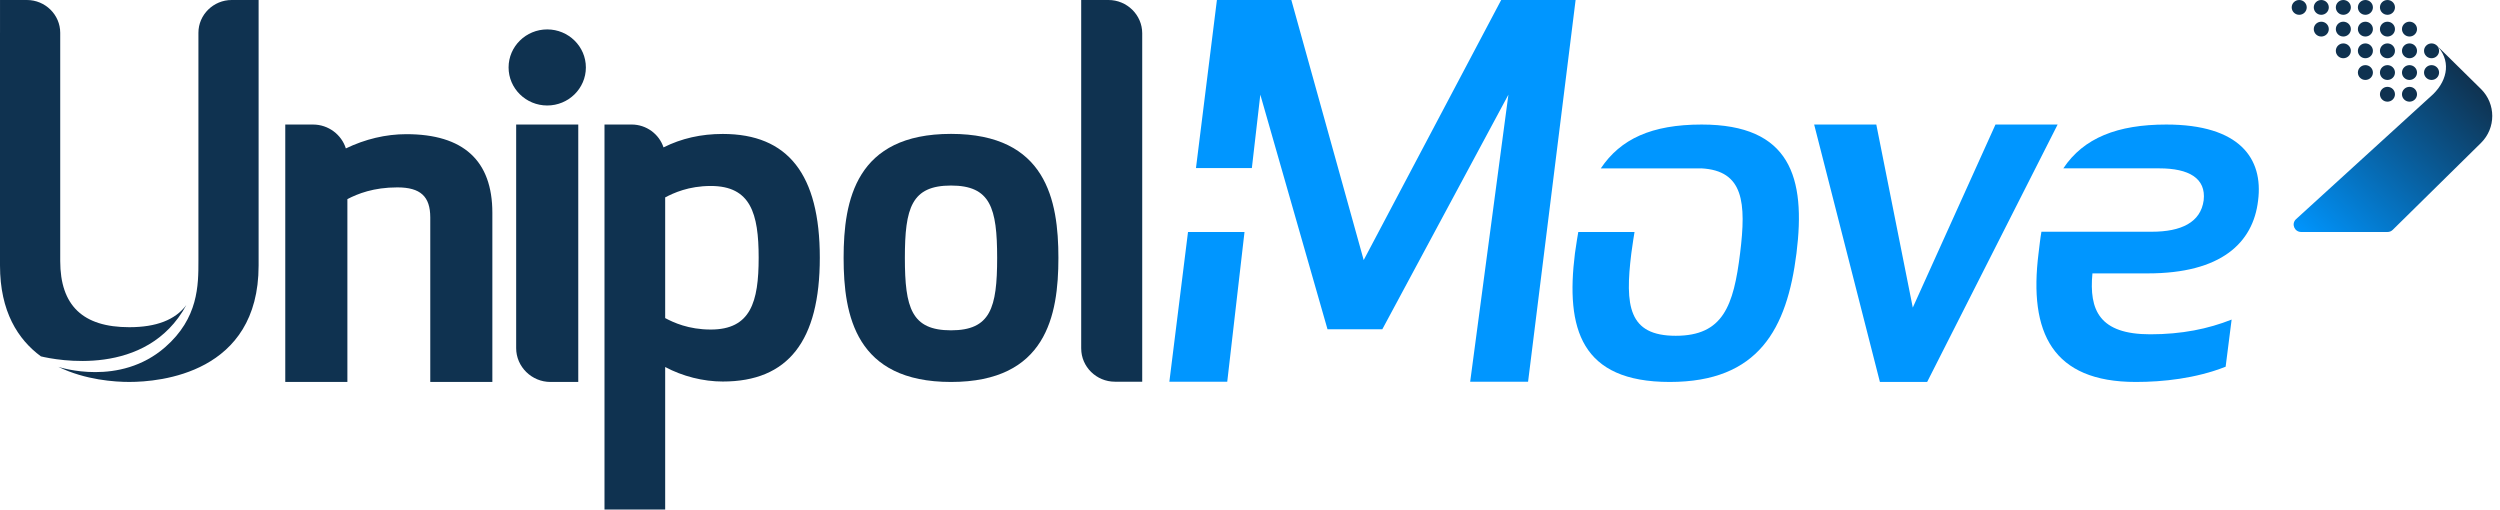
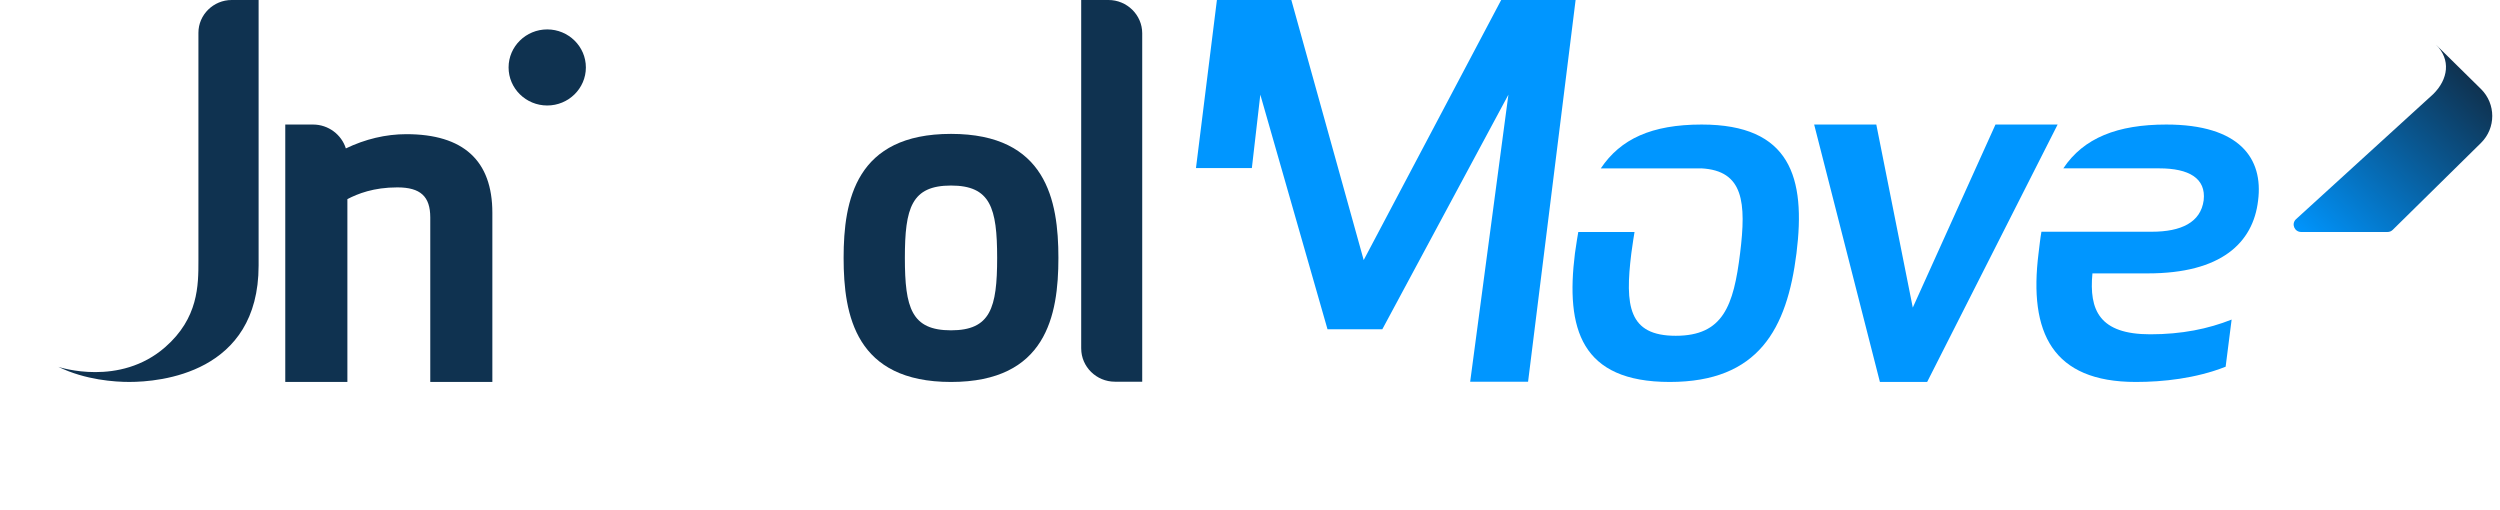
<svg xmlns="http://www.w3.org/2000/svg" width="157" height="32" viewBox="0 0 157 32" fill="none">
  <path fill-rule="evenodd" clip-rule="evenodd" d="M59.724 11.652C57.244 11.652 56.826 13.055 56.826 16.196C56.826 19.341 57.244 20.744 59.724 20.744C62.202 20.744 62.621 19.341 62.621 16.196C62.621 13.055 62.202 11.652 59.724 11.652ZM59.724 23.987C53.746 23.987 52.979 19.823 52.979 16.196C52.979 12.571 53.746 8.408 59.724 8.408C65.702 8.408 66.468 12.571 66.468 16.196C66.468 19.823 65.702 23.987 59.724 23.987Z" fill="#0F3250" />
  <path fill-rule="evenodd" clip-rule="evenodd" d="M25.519 8.426C24.231 8.426 22.933 8.735 21.72 9.321C21.448 8.456 20.625 7.821 19.658 7.821H17.915V23.987H21.816V12.505C22.461 12.168 23.458 11.768 24.954 11.768C26.402 11.768 27.021 12.333 27.021 13.657V23.987H30.92V13.363C30.92 10.087 29.104 8.426 25.519 8.426Z" fill="#0F3250" />
-   <path fill-rule="evenodd" clip-rule="evenodd" d="M44.636 20.695C43.236 20.695 42.29 20.251 41.773 19.976V12.397C42.294 12.123 43.243 11.679 44.636 11.679C47.141 11.679 47.644 13.403 47.644 16.185C47.644 18.969 47.141 20.695 44.636 20.695ZM45.392 8.412C44.024 8.412 42.799 8.69 41.669 9.256C41.394 8.425 40.598 7.82 39.666 7.82H37.962V32H41.773V23.048C42.866 23.631 44.158 23.96 45.392 23.96C49.492 23.96 51.484 21.417 51.484 16.185C51.484 10.956 49.492 8.412 45.392 8.412Z" fill="#0F3250" />
-   <path fill-rule="evenodd" clip-rule="evenodd" d="M36.315 23.987V7.82H32.415V21.862V21.863C32.415 23.031 33.386 23.987 34.572 23.987H36.315Z" fill="#0F3250" />
  <path fill-rule="evenodd" clip-rule="evenodd" d="M34.366 6.625C35.703 6.625 36.793 5.554 36.793 4.235C36.793 2.919 35.703 1.847 34.366 1.847C33.027 1.847 31.939 2.919 31.939 4.235C31.939 5.554 33.027 6.625 34.366 6.625Z" fill="#0F3250" />
  <path fill-rule="evenodd" clip-rule="evenodd" d="M67.899 0V21.885H67.9V21.886C67.9 23.033 68.853 23.971 70.018 23.971H71.731V2.084C71.729 0.938 70.776 0 69.612 0H67.9H67.899Z" fill="#0F3250" />
  <path fill-rule="evenodd" clip-rule="evenodd" d="M14.552 0C13.402 0 12.461 0.926 12.461 2.059V16.388C12.461 17.914 12.461 19.978 10.373 21.802C7.518 24.298 3.762 23.07 3.664 23.038H3.663C5.373 23.87 7.224 23.986 8.122 23.986C10.026 23.986 16.241 23.459 16.241 16.673V0H14.552Z" fill="#0F3250" />
-   <path fill-rule="evenodd" clip-rule="evenodd" d="M8.121 20.548C5.201 20.548 3.782 19.188 3.782 16.388V2.059C3.782 0.927 2.841 0 1.691 0H0.001V2.059H-0V16.672C-0 19.564 1.128 21.319 2.57 22.38C3.488 22.6 9.202 23.756 11.701 19.16C11.001 20.091 9.813 20.548 8.121 20.548Z" fill="#0F3250" />
  <path fill-rule="evenodd" clip-rule="evenodd" d="M117.832 7.821L120.123 19.317L125.316 7.821H129.219L121.025 23.987H118.058L113.929 7.821H117.832Z" fill="#0096FF" />
  <path fill-rule="evenodd" clip-rule="evenodd" d="M94.274 0L85.64 16.332L81.096 0H76.422L75.107 10.554H78.617L79.148 5.945L83.368 20.679H86.809L94.728 5.945L92.327 23.971H95.963L98.948 0H94.274Z" fill="#0096FF" />
-   <path fill-rule="evenodd" clip-rule="evenodd" d="M73.436 23.971H77.071L78.155 14.569H74.607L73.436 23.971Z" fill="#0096FF" />
  <path fill-rule="evenodd" clip-rule="evenodd" d="M106.866 7.821C103.715 7.821 101.77 8.728 100.53 10.574H106.815L106.839 10.573C109.505 10.709 109.671 12.727 109.278 15.904C108.871 19.204 108.213 21.087 105.236 21.087C102.26 21.087 102.041 19.204 102.448 15.904C102.506 15.428 102.648 14.569 102.648 14.569H99.116C99.116 14.569 98.965 15.444 98.907 15.904C98.312 20.655 99.284 23.987 104.861 23.987C110.437 23.987 112.224 20.655 112.819 15.904C113.414 11.152 112.443 7.821 106.866 7.821Z" fill="#0096FF" />
  <path fill-rule="evenodd" clip-rule="evenodd" d="M136.042 7.821C132.985 7.821 130.852 8.655 129.576 10.573H135.608C137.456 10.573 138.548 11.19 138.391 12.578C138.204 13.966 136.982 14.553 135.133 14.553H131.718C131.718 14.552 131.718 14.552 131.718 14.551H128.202C128.132 14.921 128.071 15.51 128.021 15.904C127.394 20.901 128.898 23.987 134.131 23.987C135.822 23.987 137.891 23.771 139.77 23.03L140.146 20.069C138.673 20.654 137.013 20.994 135.039 20.994C131.844 20.994 131.185 19.482 131.405 17.169H134.882C139.488 17.169 141.493 15.256 141.807 12.603C142.151 9.949 140.647 7.821 136.042 7.821Z" fill="#0096FF" />
-   <path fill-rule="evenodd" clip-rule="evenodd" d="M144.391 0C144.651 0 144.863 0.207 144.863 0.464C144.863 0.721 144.651 0.93 144.391 0.93C144.13 0.93 143.919 0.721 143.919 0.464C143.919 0.207 144.13 0 144.391 0ZM145.776 0C146.037 0 146.249 0.207 146.249 0.464C146.249 0.721 146.037 0.93 145.776 0.93C145.515 0.93 145.305 0.721 145.305 0.464C145.305 0.207 145.515 0 145.776 0ZM145.776 1.364C146.037 1.362 146.249 1.571 146.249 1.828C146.249 2.085 146.037 2.294 145.776 2.294C145.515 2.294 145.305 2.085 145.305 1.828C145.305 1.571 145.515 1.364 145.776 1.364ZM147.161 0C147.422 0 147.634 0.207 147.634 0.464C147.634 0.721 147.422 0.93 147.161 0.93C146.9 0.93 146.69 0.721 146.69 0.464C146.69 0.207 146.9 0 147.161 0ZM147.161 1.362C147.422 1.364 147.634 1.571 147.634 1.828C147.634 2.085 147.422 2.294 147.161 2.294C146.9 2.294 146.69 2.085 146.69 1.828C146.69 1.571 146.9 1.362 147.161 1.362ZM147.161 2.726C147.422 2.726 147.634 2.935 147.634 3.192C147.634 3.449 147.422 3.657 147.161 3.657C146.9 3.657 146.69 3.449 146.69 3.192C146.69 2.935 146.9 2.726 147.161 2.726ZM148.546 0C148.807 0 149.019 0.207 149.019 0.464C149.019 0.721 148.807 0.93 148.546 0.93C148.285 0.93 148.075 0.721 148.075 0.464C148.075 0.207 148.285 0 148.546 0ZM148.546 1.364C148.807 1.362 149.019 1.571 149.019 1.828C149.019 2.085 148.807 2.294 148.546 2.294C148.285 2.294 148.075 2.085 148.075 1.828C148.075 1.571 148.285 1.364 148.546 1.364ZM148.546 2.726C148.807 2.726 149.019 2.935 149.019 3.192C149.019 3.449 148.807 3.657 148.546 3.657C148.285 3.657 148.075 3.449 148.075 3.192C148.075 2.935 148.285 2.726 148.546 2.726ZM148.546 4.09C148.807 4.09 149.019 4.299 149.019 4.556C149.019 4.813 148.807 5.021 148.546 5.021C148.285 5.021 148.075 4.813 148.075 4.556C148.075 4.299 148.285 4.09 148.546 4.09ZM149.931 0C150.192 0 150.404 0.207 150.404 0.464C150.404 0.721 150.192 0.93 149.931 0.93C149.671 0.93 149.46 0.721 149.46 0.464C149.46 0.207 149.671 0 149.931 0ZM149.931 1.364C150.192 1.364 150.404 1.571 150.404 1.828C150.404 2.085 150.192 2.294 149.931 2.294C149.671 2.294 149.46 2.085 149.46 1.828C149.46 1.571 149.671 1.362 149.931 1.364ZM149.931 2.726C150.192 2.726 150.404 2.935 150.404 3.192C150.404 3.449 150.192 3.657 149.931 3.657C149.671 3.657 149.46 3.449 149.46 3.192C149.46 2.935 149.671 2.726 149.931 2.726ZM149.931 4.09C150.192 4.09 150.404 4.299 150.404 4.556C150.404 4.813 150.192 5.021 149.931 5.021C149.671 5.021 149.46 4.813 149.46 4.556C149.46 4.299 149.671 4.09 149.931 4.09ZM149.931 5.454C150.192 5.454 150.404 5.663 150.404 5.92C150.404 6.178 150.192 6.385 149.931 6.385C149.671 6.385 149.46 6.178 149.46 5.92C149.46 5.663 149.671 5.454 149.931 5.454ZM151.317 1.362C151.577 1.362 151.789 1.571 151.789 1.828C151.789 2.085 151.577 2.294 151.317 2.294C151.056 2.294 150.844 2.085 150.844 1.828C150.844 1.571 151.056 1.364 151.317 1.362ZM151.317 2.726C151.577 2.726 151.789 2.935 151.789 3.192C151.789 3.449 151.577 3.657 151.317 3.657C151.056 3.657 150.844 3.449 150.844 3.192C150.844 2.935 151.056 2.726 151.317 2.726ZM151.317 4.09C151.577 4.09 151.789 4.299 151.789 4.556C151.789 4.813 151.577 5.021 151.317 5.021C151.056 5.021 150.844 4.813 150.844 4.556C150.844 4.299 151.056 4.09 151.317 4.09ZM151.317 5.454C151.577 5.454 151.789 5.663 151.789 5.92C151.789 6.178 151.577 6.385 151.317 6.385C151.056 6.385 150.844 6.178 150.844 5.92C150.844 5.663 151.056 5.454 151.317 5.454ZM152.702 2.726C152.963 2.726 153.174 2.935 153.174 3.192C153.174 3.449 152.963 3.657 152.702 3.657C152.441 3.657 152.229 3.449 152.229 3.192C152.229 2.935 152.441 2.726 152.702 2.726ZM152.702 4.09C152.963 4.09 153.174 4.299 153.174 4.556C153.174 4.813 152.963 5.021 152.702 5.021C152.441 5.021 152.229 4.813 152.229 4.556C152.229 4.299 152.441 4.09 152.702 4.09Z" fill="#0F3250" />
  <path fill-rule="evenodd" clip-rule="evenodd" d="M152.806 5.911L144.181 13.773C143.882 14.067 144.094 14.569 144.517 14.569H149.932C150.061 14.569 150.175 14.522 150.266 14.432L155.806 8.976C156.75 8.044 156.75 6.523 155.806 5.591L152.98 2.808C153.926 3.739 153.752 4.979 152.806 5.911Z" fill="url(#paint0_linear_1_6880)" />
  <defs>
    <linearGradient id="paint0_linear_1_6880" x1="149.374" y1="19.594" x2="159.446" y2="8.945" gradientUnits="userSpaceOnUse">
      <stop stop-color="#0096FF" />
      <stop offset="1" stop-color="#0F3250" />
    </linearGradient>
  </defs>
</svg>